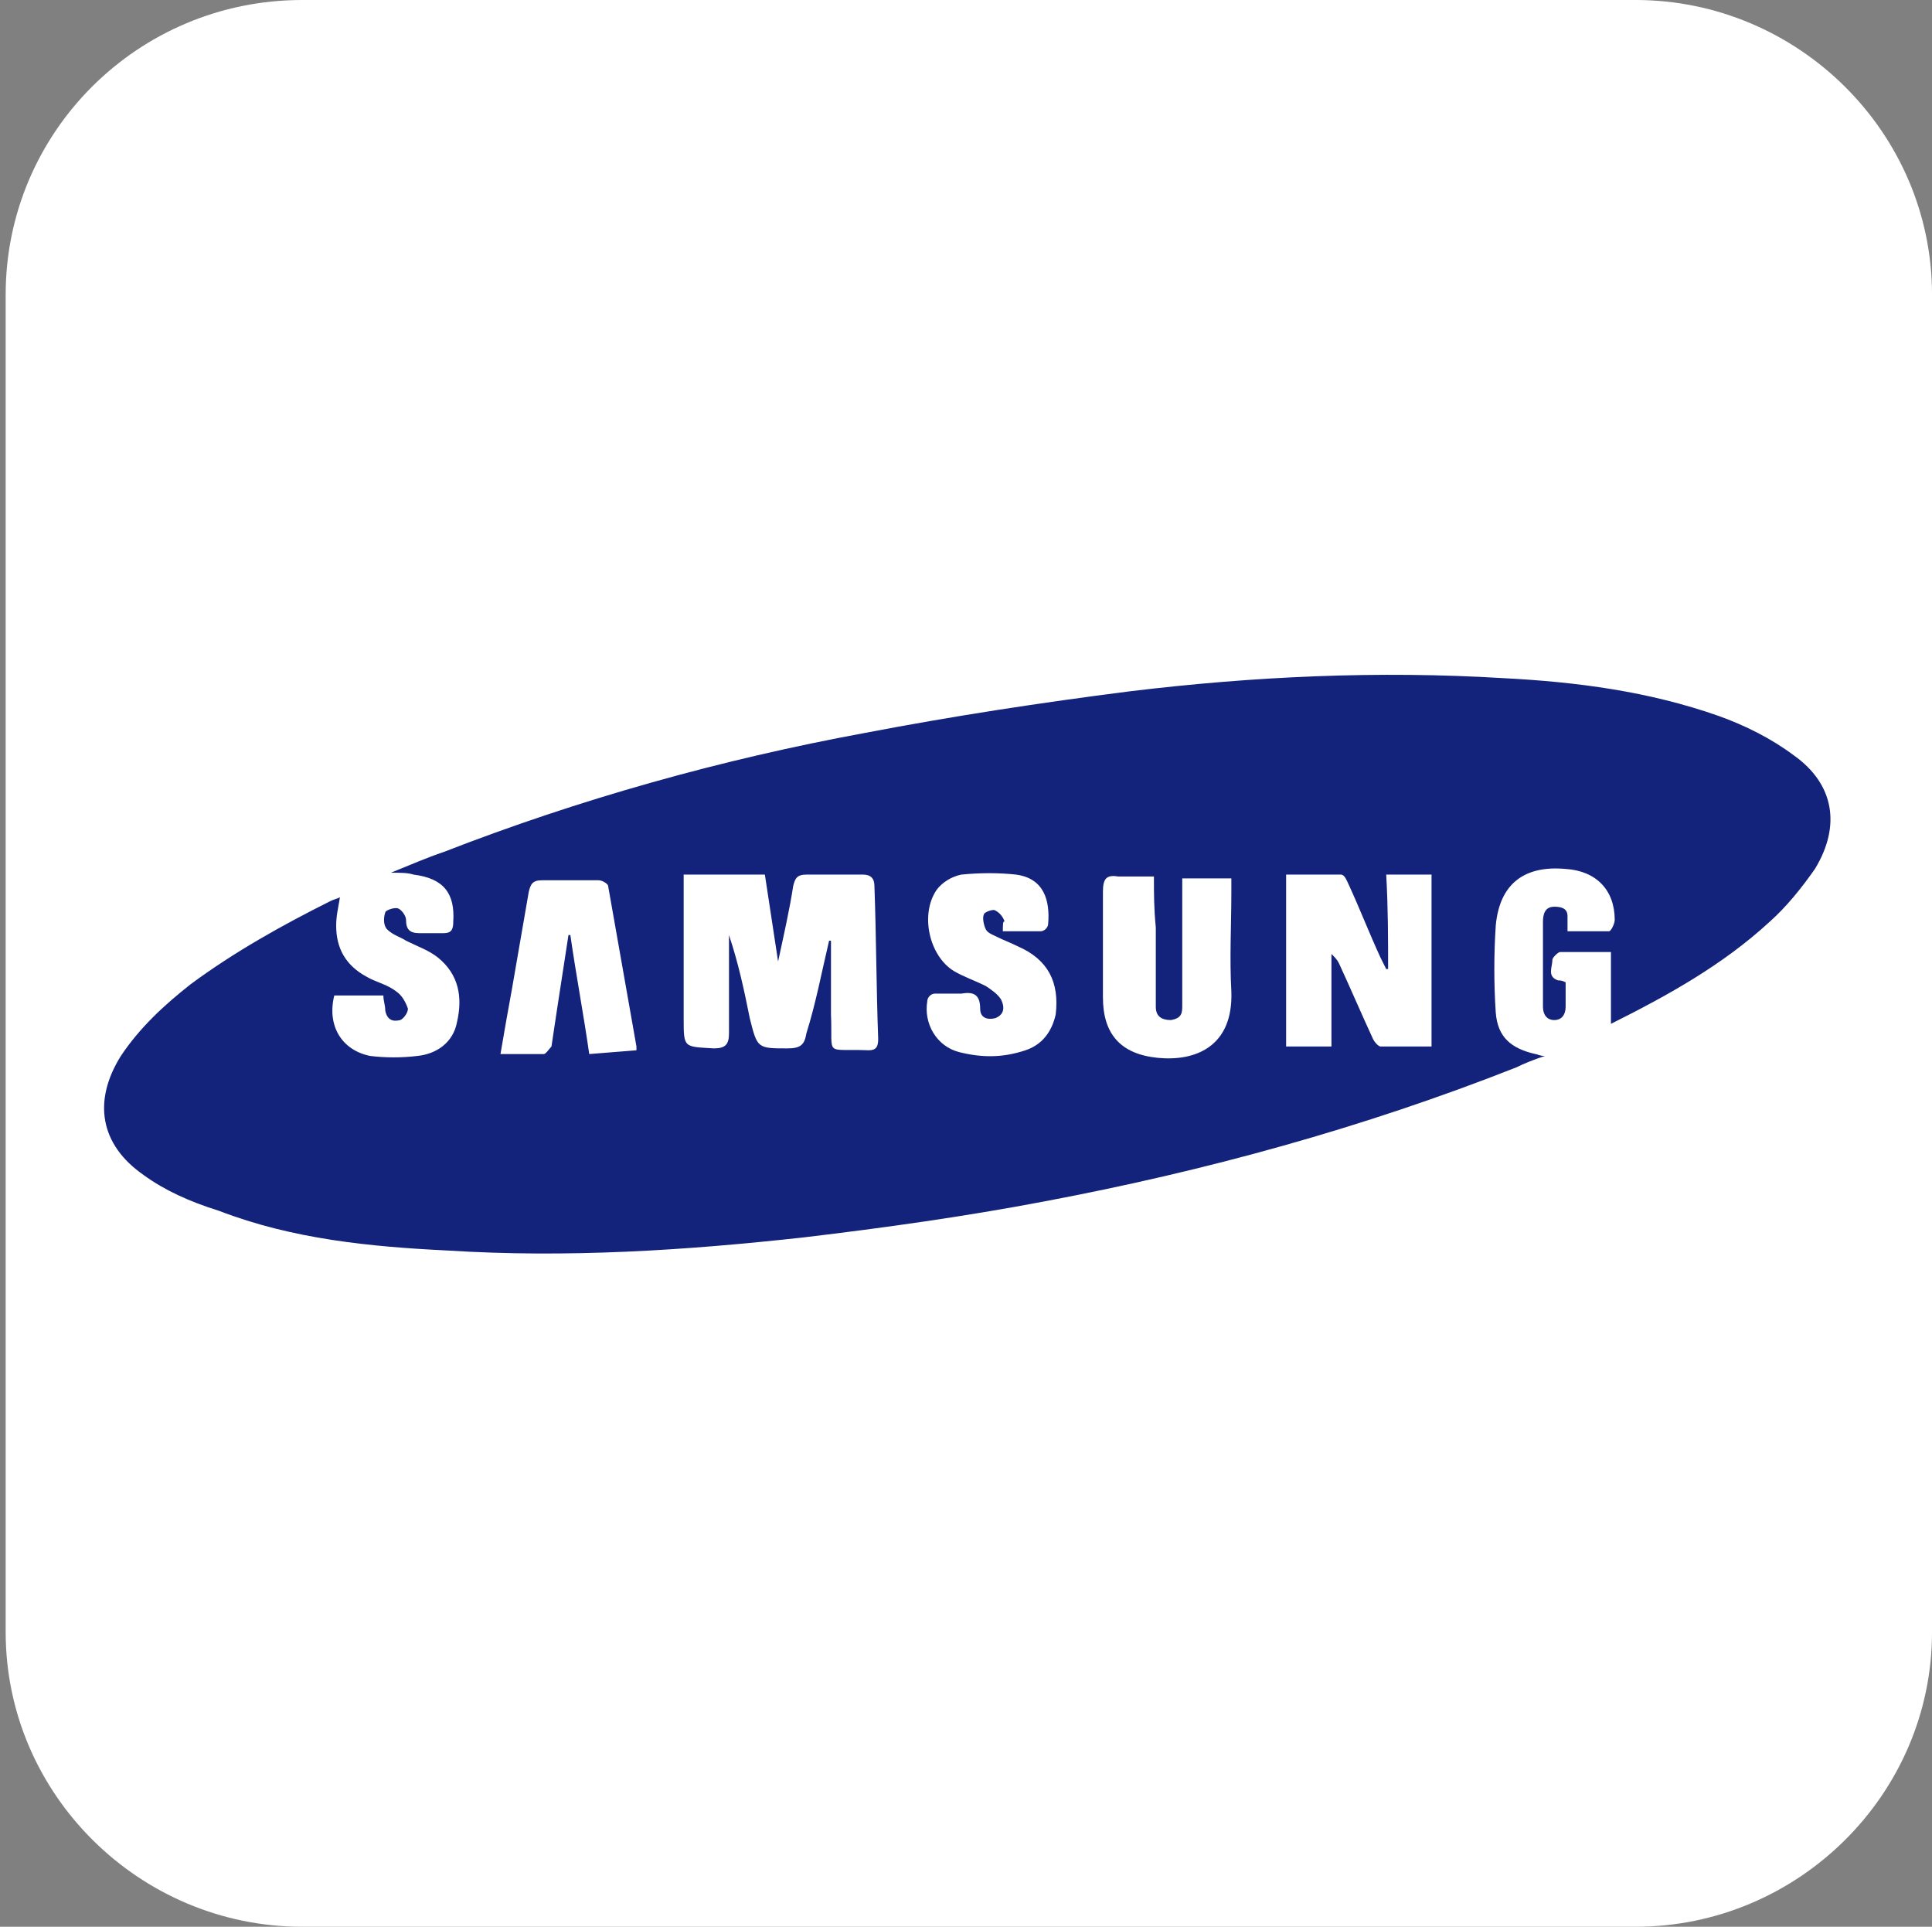
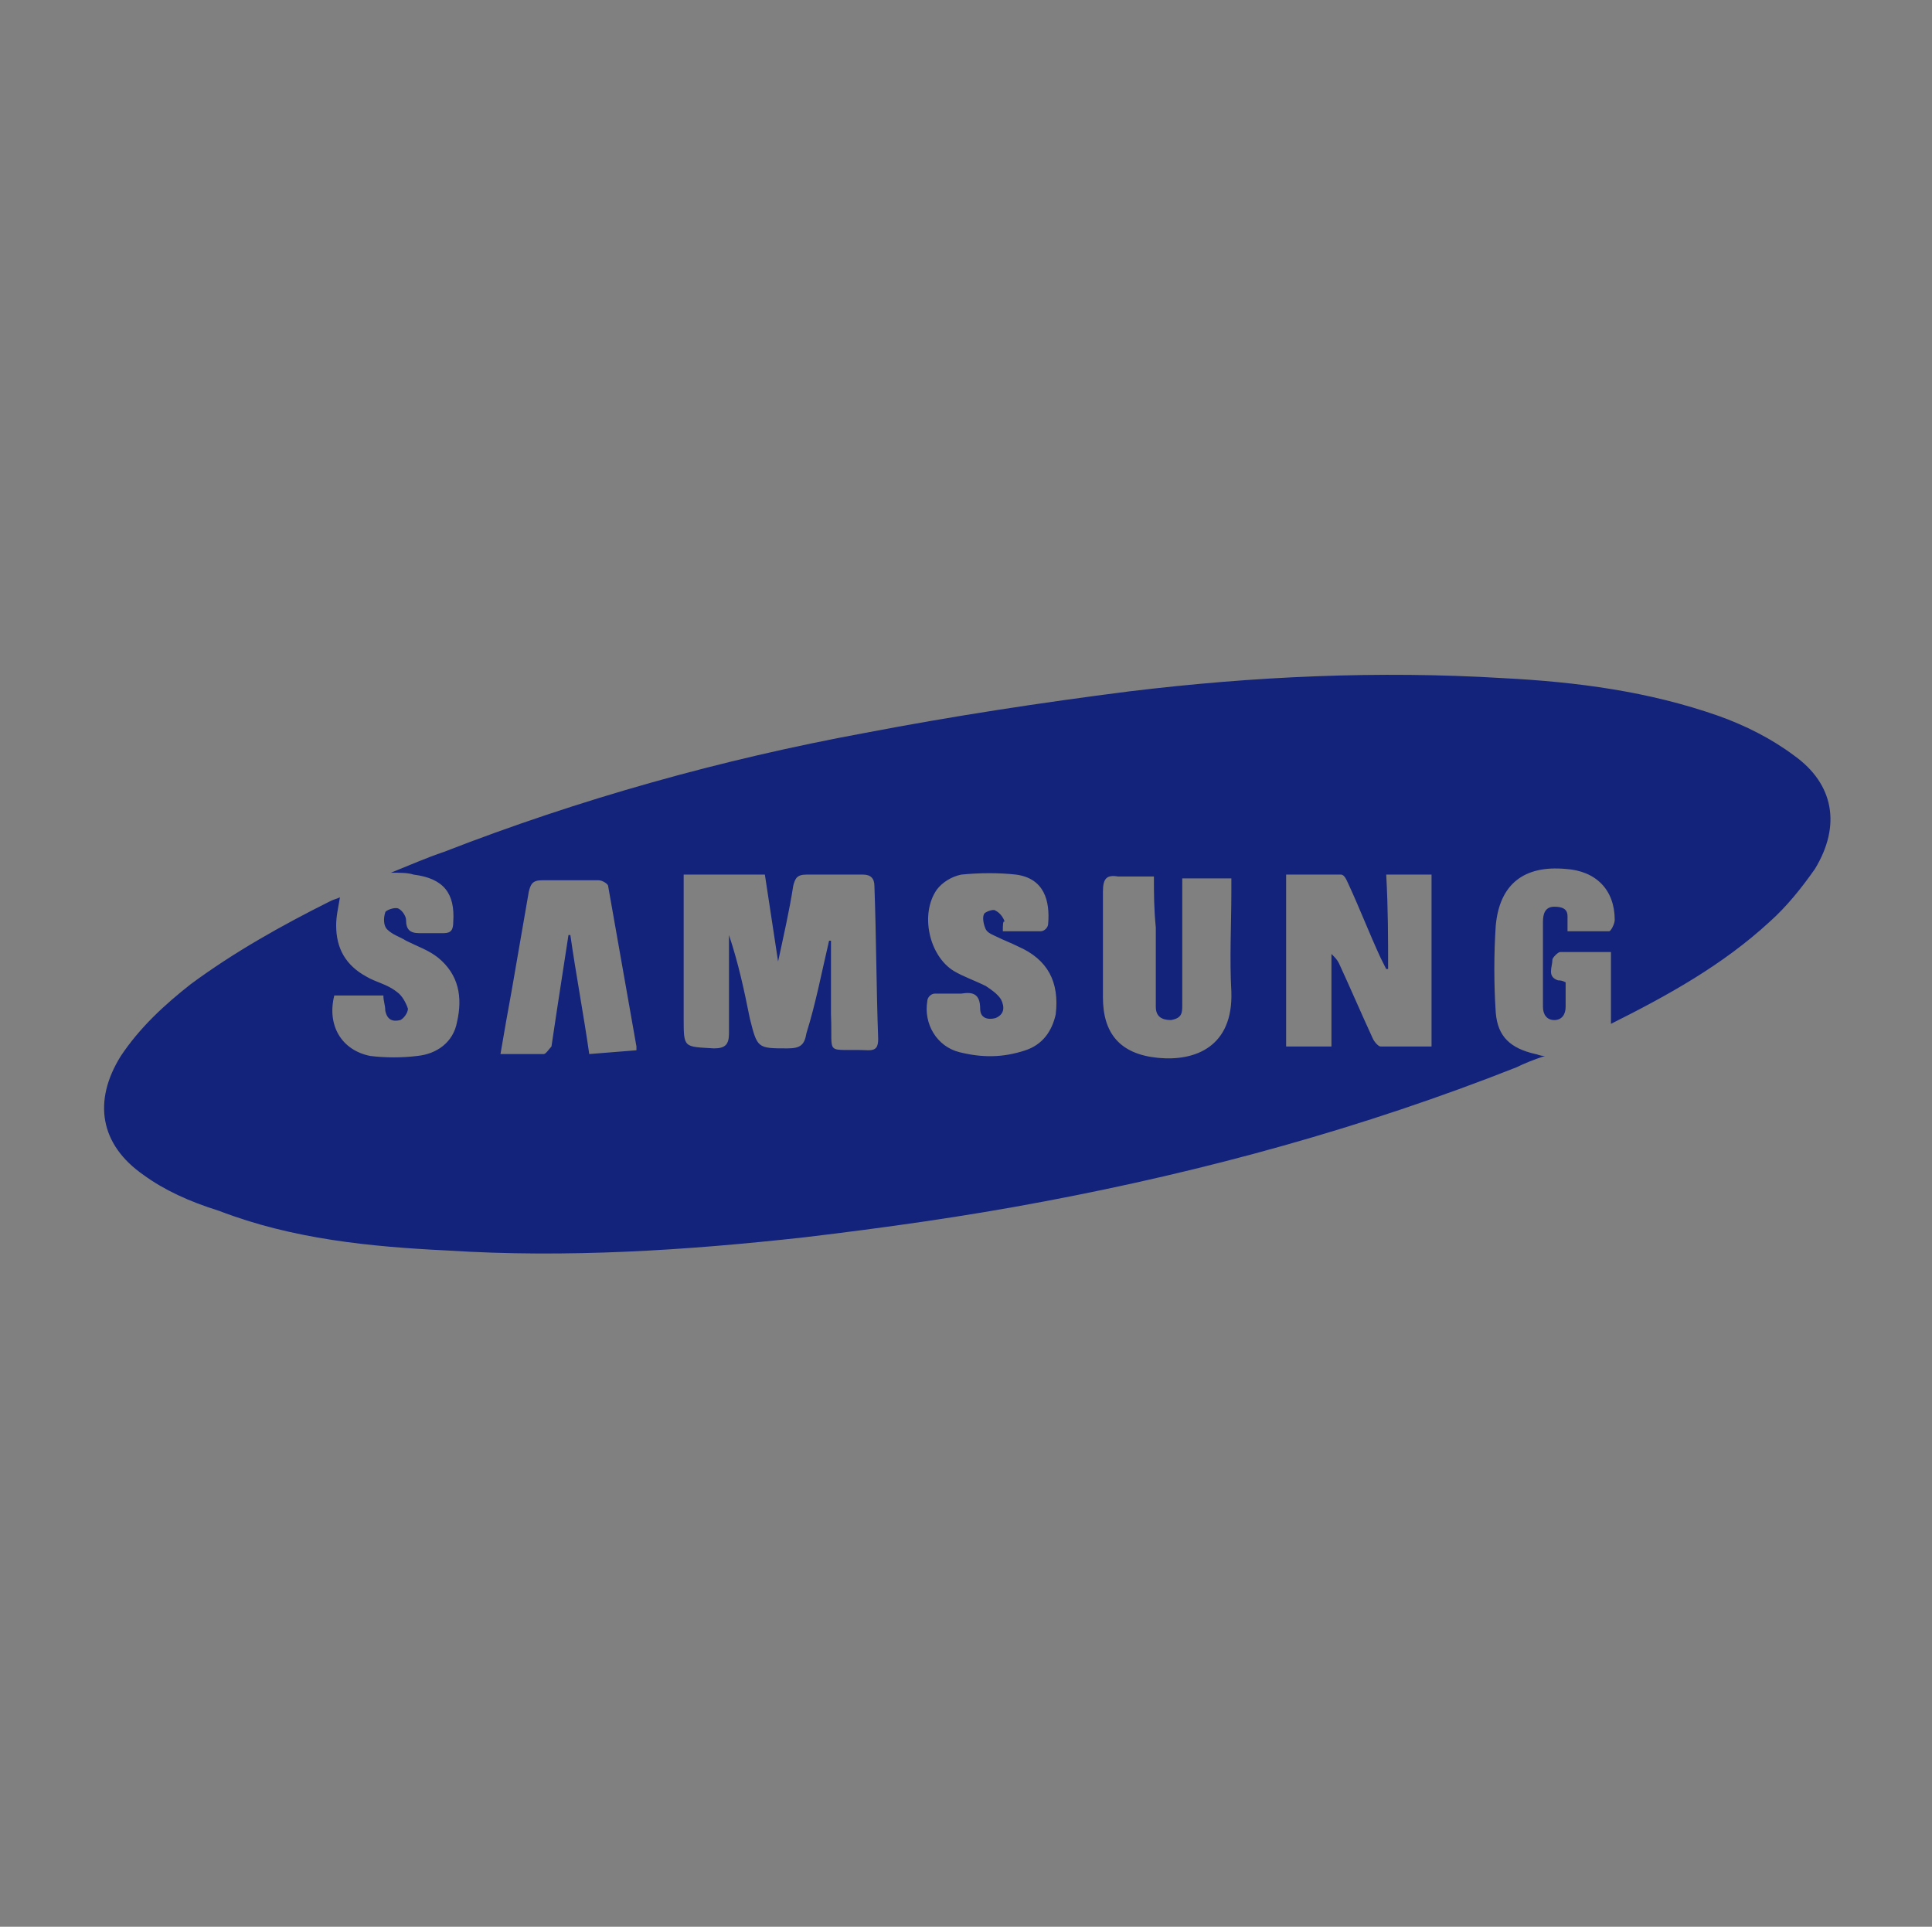
<svg xmlns="http://www.w3.org/2000/svg" t="1540369929253" class="icon" style="" viewBox="0 0 1027 1024" version="1.1" p-id="47161" width="200.586" height="200">
  <rect x="0" y="0" width="1027" height="1024" fill="#808080" stroke="none" />
  <defs>
    <style type="text/css" />
  </defs>
-   <path d="M160.627 0h708.769c86.337 0 157.616 70.275 157.616 156.612v710.776c0 86.337-71.278 156.612-157.616 156.612H160.627C74.29 1024 3.012 953.725 3.012 867.388V156.612C3.012 70.275 73.286 0 160.627 0z" fill="#FFFFFF" p-id="47162" />
  <path d="M180.706 476.863c-1.004 6.024-2.008 10.039-2.008 15.059 0 12.047 5.02 21.082 16.063 27.106 5.02 3.012 11.043 4.016 16.063 8.031 3.012 2.008 5.02 6.024 6.024 9.035 0 2.008-2.008 5.02-4.016 6.024-4.016 1.004-7.027 0-8.031-5.02 0-3.012-1.004-5.02-1.004-8.031h-26.102c-4.016 16.063 4.016 29.114 19.075 32.125 8.031 1.004 17.067 1.004 25.098 0 10.039-1.004 19.075-7.027 21.082-18.071 3.012-13.051 1.004-25.098-10.039-34.133-5.02-4.016-11.043-6.024-17.067-9.035-3.012-2.008-7.027-3.012-10.039-6.024-2.008-2.008-2.008-6.024-1.004-9.035 0-1.004 5.02-3.012 7.027-2.008 2.008 1.004 4.016 4.016 4.016 6.024 0 5.02 2.008 7.027 7.027 7.027h13.051c4.016 0 5.02-2.008 5.02-6.024 1.004-15.059-5.02-23.09-21.082-25.098-3.012-1.004-7.027-1.004-12.047-1.004 10.039-4.016 19.075-8.031 28.11-11.043 72.282-28.11 147.576-49.192 223.875-63.247 47.184-9.035 93.365-16.063 140.549-22.086 66.259-8.031 132.518-11.043 198.776-7.027 39.153 2.008 77.302 7.027 114.447 20.078 14.055 5.02 28.11 12.047 40.157 21.082 21.082 15.059 25.098 37.145 11.043 60.235-7.027 10.039-15.059 20.078-24.094 28.11-25.098 23.09-54.212 39.153-84.329 54.212v-38.149h-27.106c-1.004 0-4.016 3.012-4.016 4.016 0 4.016-3.012 9.035 3.012 11.043 1.004 0 2.008 0 4.016 1.004v13.051c0 4.016-2.008 7.027-6.024 7.027-4.016 0-6.024-3.012-6.024-7.027v-15.059-30.118c0-4.016 1.004-8.031 6.024-8.031 4.016 0 7.027 1.004 7.027 5.02v8.031h22.086c1.004 0 3.012-4.016 3.012-6.024 0-16.063-10.039-26.102-26.102-27.106-22.086-2.008-35.137 8.031-37.145 30.118-1.004 15.059-1.004 31.122 0 46.18 1.004 13.051 8.031 19.075 21.082 22.086 1.004 0 2.008 1.004 5.02 1.004-6.024 2.008-11.043 4.016-15.059 6.024-81.318 32.125-165.647 55.216-250.98 71.278-42.165 8.031-85.333 14.055-127.498 19.075-63.247 7.027-126.494 11.043-189.741 7.027-41.161-2.008-82.322-6.024-121.475-21.082-16.063-5.02-29.114-11.043-40.157-19.075-23.09-16.063-27.106-39.153-12.047-63.247 10.039-15.059 23.09-27.106 37.145-38.149 23.09-17.067 48.188-31.122 74.29-44.173 2.008-1.004 3.012-1.004 5.02-2.008z m260.016 23.09h1.004v39.153c1.004 23.09-4.016 18.071 20.078 19.075 4.016 0 5.02-2.008 5.02-6.024-1.004-27.106-1.004-54.212-2.008-81.318 0-4.016-2.008-6.024-6.024-6.024h-30.118c-5.02 0-6.024 2.008-7.027 6.024-2.008 13.051-5.02 26.102-8.031 40.157l-7.027-46.18h-43.169v76.298c0 16.063 0 15.059 16.063 16.063 6.024 0 8.031-2.008 8.031-8.031v-52.204c5.02 15.059 8.031 29.114 11.043 44.173 4.016 16.063 4.016 16.063 20.078 16.063 7.027 0 9.035-2.008 10.039-8.031 5.02-16.063 8.031-32.125 12.047-49.192z m297.161 15.059h-1.004l-3.012-6.024c-6.024-13.051-11.043-26.102-17.067-39.153-1.004-2.008-2.008-5.02-4.016-5.02h-29.114v91.357h24.094v-49.192c2.008 2.008 3.012 3.012 4.016 5.02 6.024 13.051 12.047 27.106 18.071 40.157 1.004 2.008 3.012 4.016 4.016 4.016h27.106v-91.357h-24.094c1.004 18.071 1.004 34.133 1.004 50.196z m-124.486-49.192h-19.075c-6.024-1.004-8.031 1.004-8.031 8.031v56.22c0 19.075 9.035 30.118 29.114 32.125 20.078 2.008 40.157-6.024 39.153-35.137-1.004-18.071 0-35.137 0-53.208v-7.027h-26.102v67.263c0 4.016 0 7.027-6.024 8.031-5.02 0-8.031-2.008-8.031-7.027v-42.165c-1.004-10.039-1.004-18.071-1.004-27.106z m-80.314 29.114h20.078c2.008 0 4.016-2.008 4.016-4.016 1.004-12.047-2.008-24.094-17.067-26.102-9.035-1.004-19.075-1.004-29.114 0-5.02 1.004-10.039 4.016-13.051 8.031-9.035 13.051-4.016 35.137 9.035 43.169 5.02 3.012 11.043 5.02 17.067 8.031 3.012 2.008 6.024 4.016 8.031 7.027 2.008 4.016 2.008 8.031-3.012 10.039-4.016 1.004-8.031 0-8.031-5.02 0-8.031-4.016-9.035-10.039-8.031h-14.055c-2.008 0-4.016 2.008-4.016 4.016-2.008 12.047 5.02 24.094 17.067 27.106 12.047 3.012 23.09 3.012 35.137-1.004 9.035-3.012 14.055-10.039 16.063-19.075 2.008-17.067-4.016-29.114-20.078-36.141-4.016-2.008-7.027-3.012-11.043-5.02-2.008-1.004-5.02-2.008-6.024-4.016-1.004-2.008-2.008-6.024-1.004-8.031 0-1.004 5.02-3.012 6.024-2.008 2.008 1.004 4.016 3.012 5.02 6.024-1.004-1.004-1.004 2.008-1.004 5.02z m-194.761 63.247v-2.008c-5.02-28.11-10.039-57.224-15.059-85.333 0-1.004-3.012-3.012-5.02-3.012h-30.118c-5.02 0-6.024 2.008-7.027 6.024-3.012 17.067-6.024 35.137-9.035 52.204-2.008 11.043-4.016 22.086-6.024 34.133h23.09c1.004 0 3.012-3.012 4.016-4.016 1.004-7.027 2.008-13.051 3.012-20.078l6.024-39.153h1.004c3.012 21.082 7.027 42.165 10.039 63.247l25.098-2.008z" fill="#13227A" p-id="47163" />
</svg>